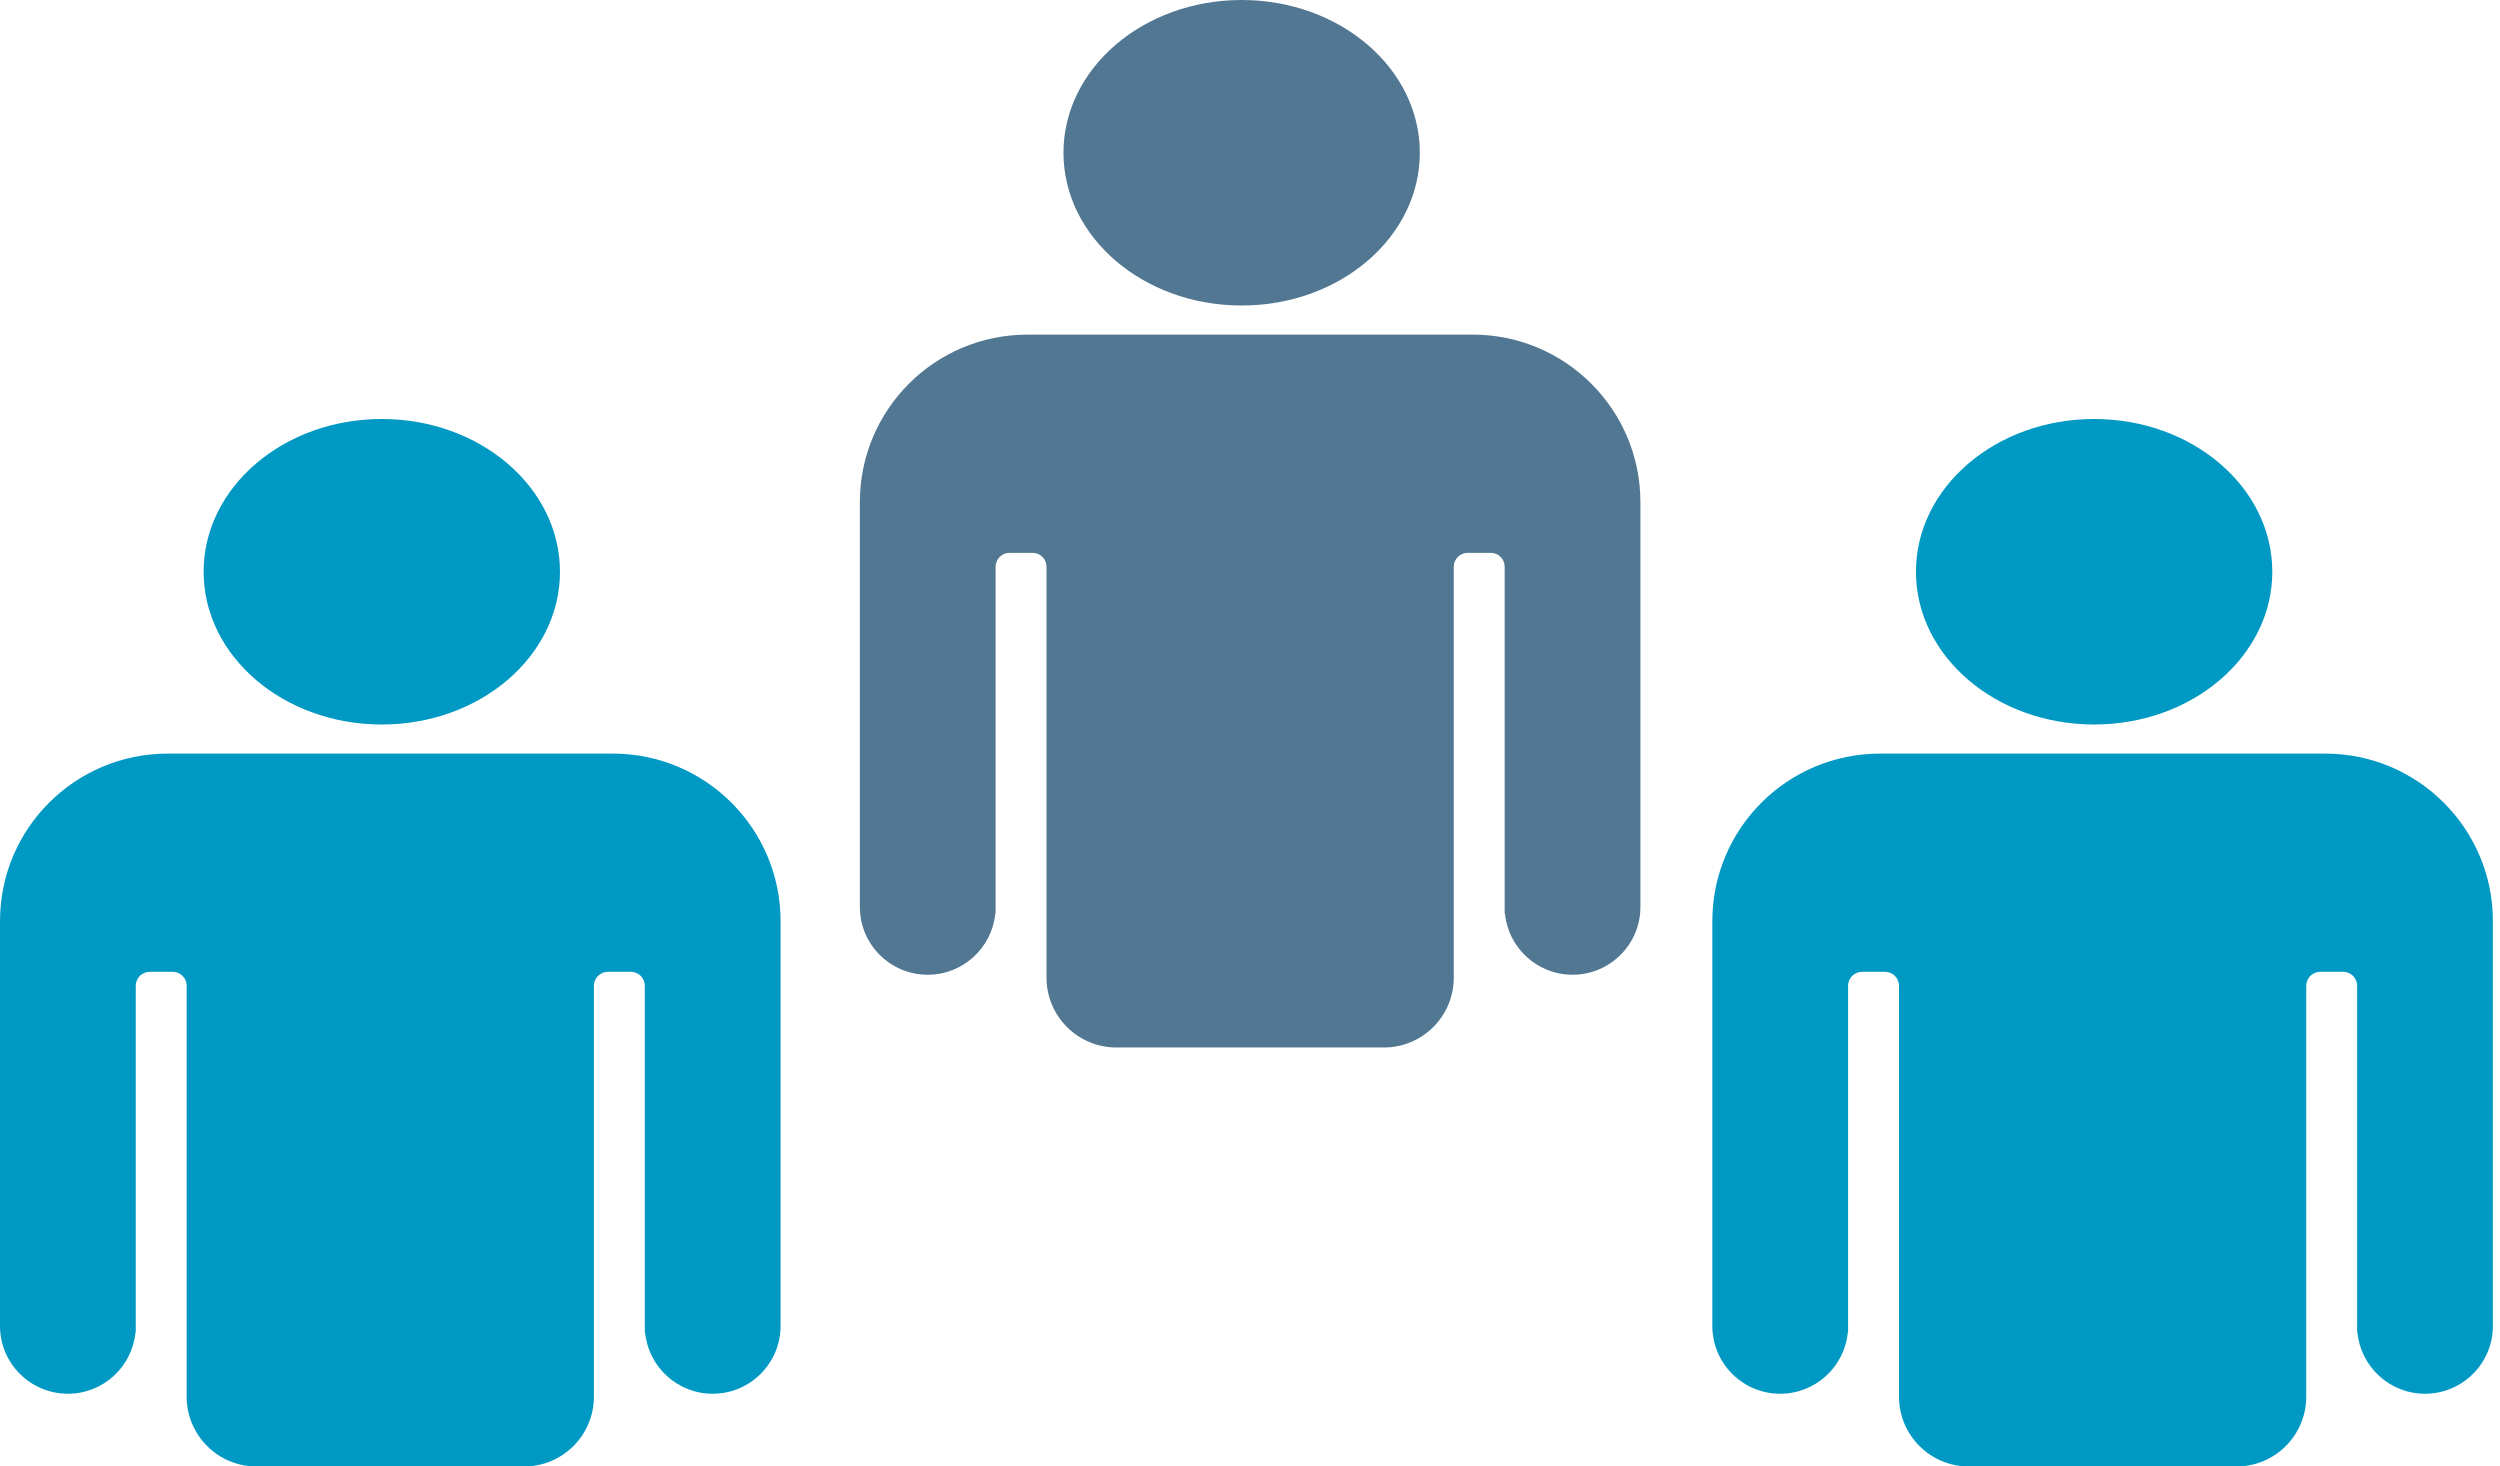
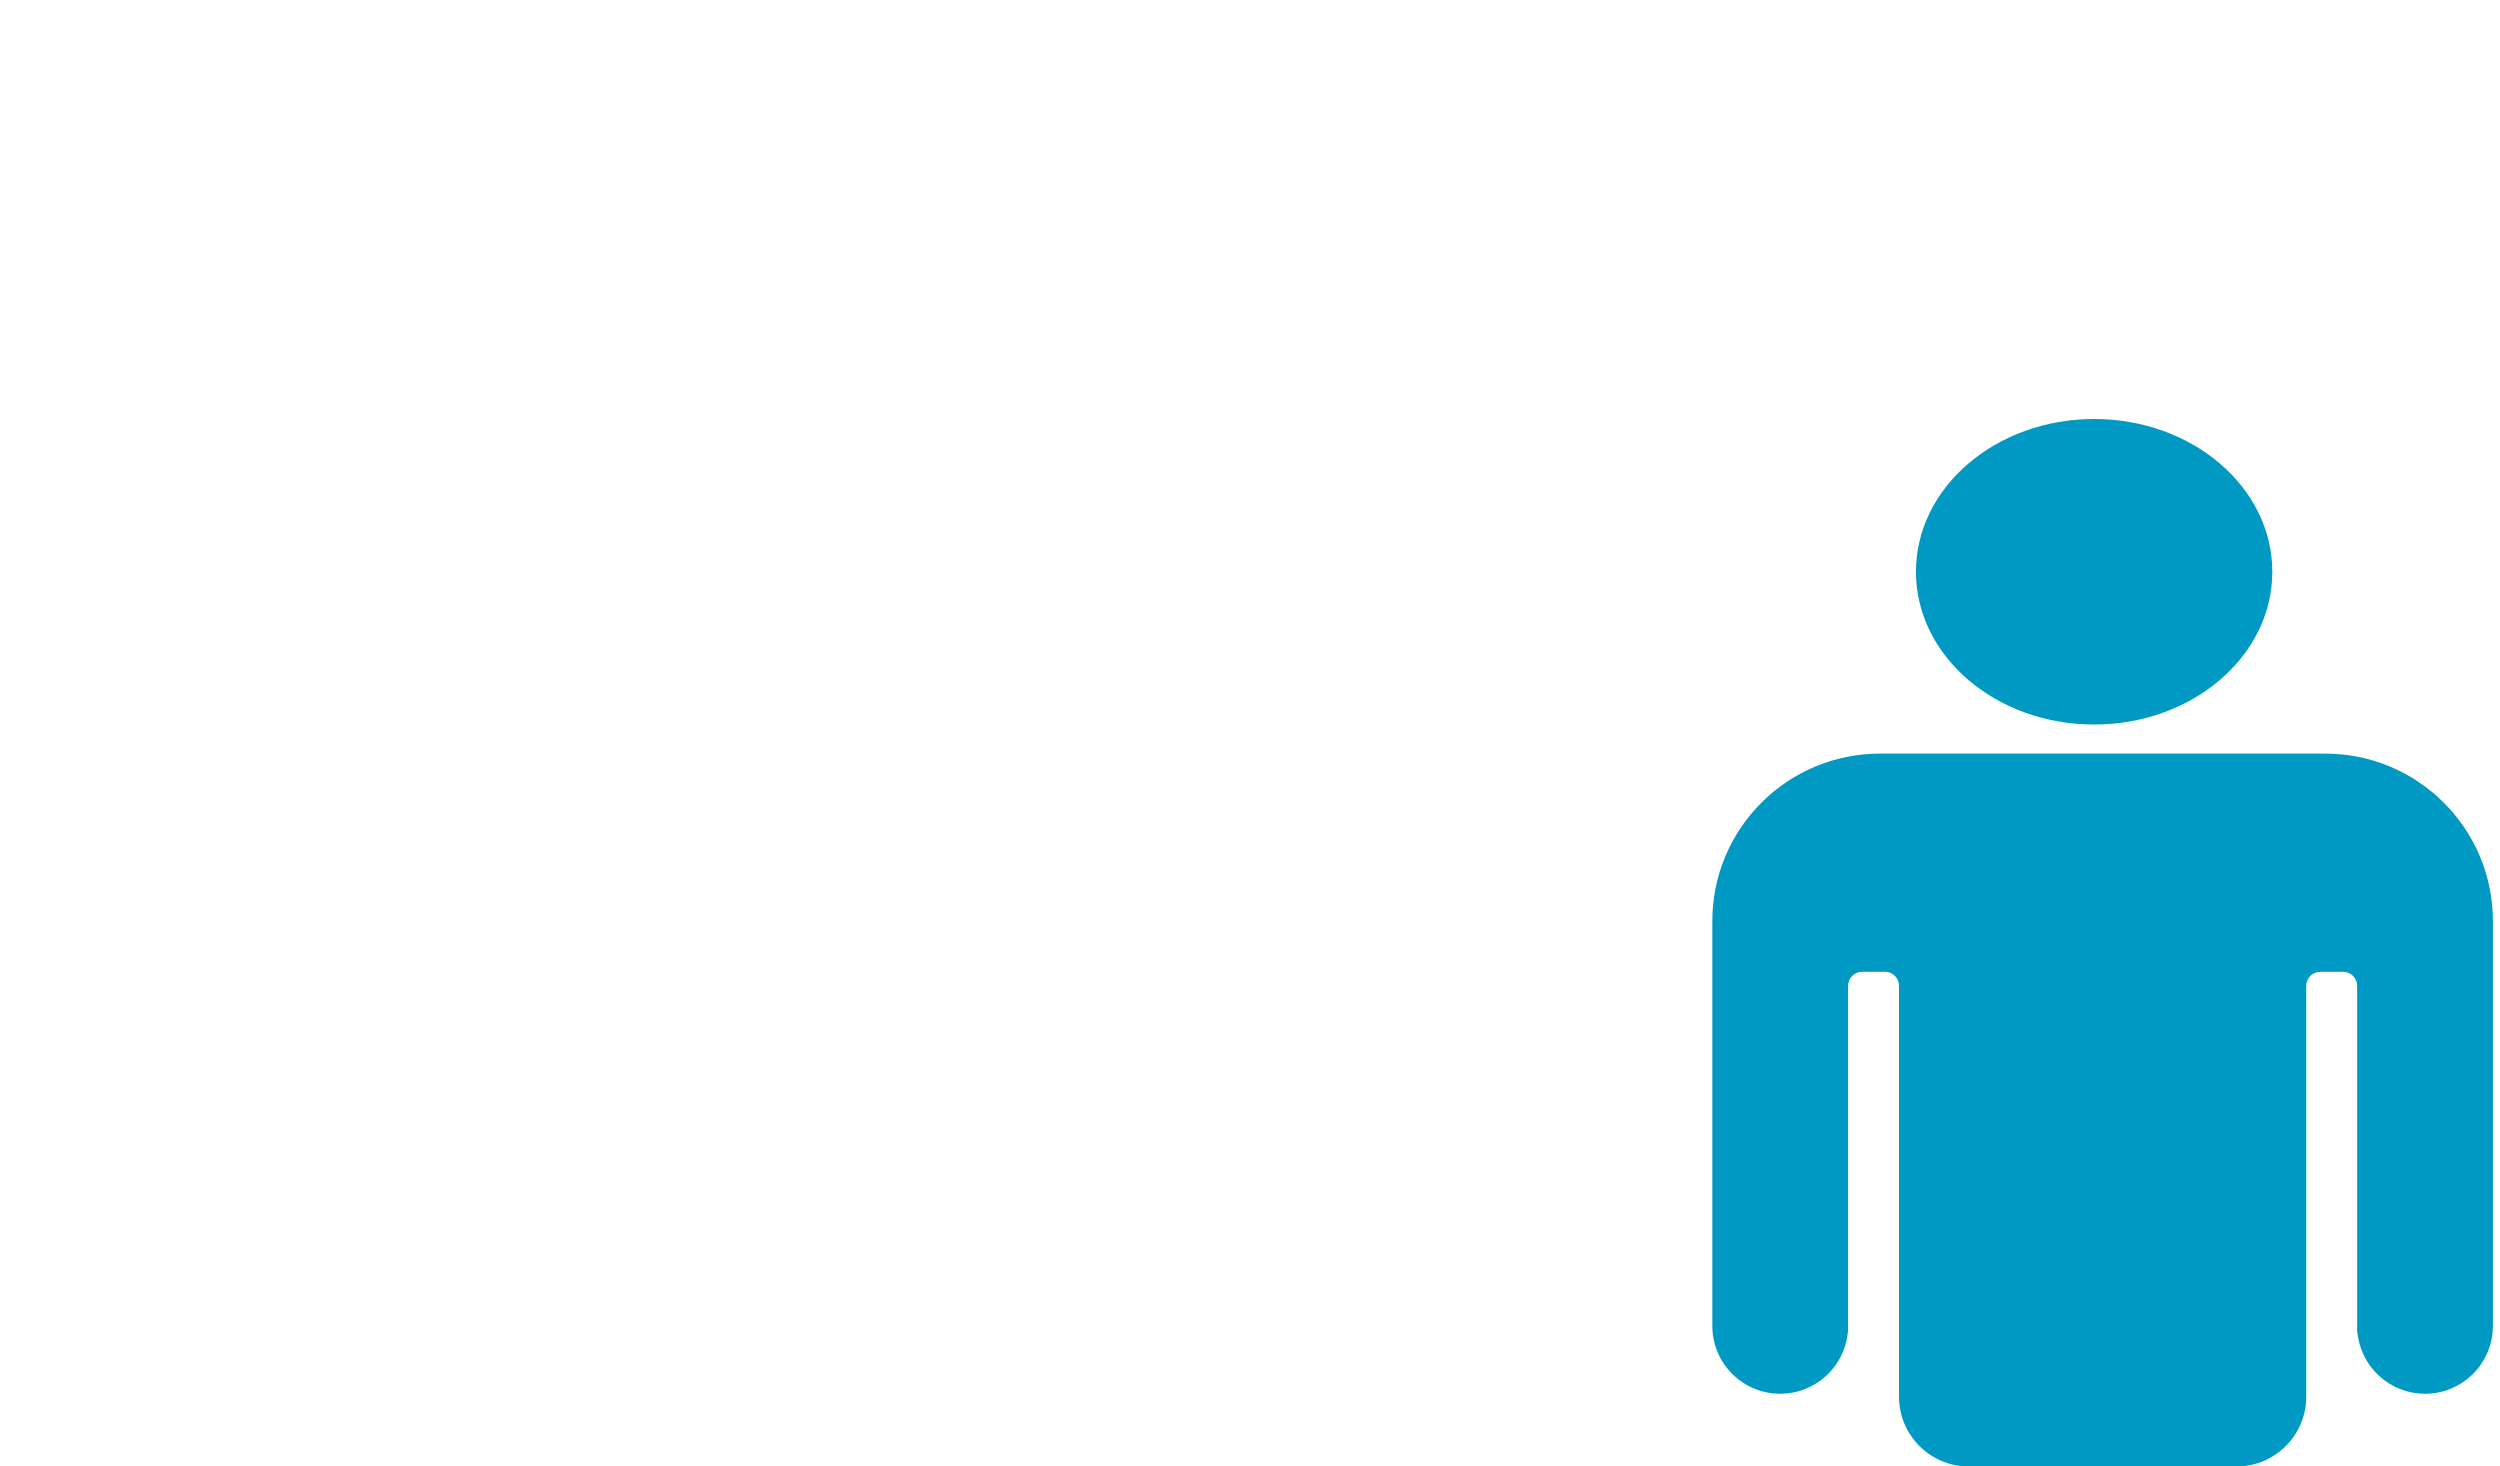
<svg xmlns="http://www.w3.org/2000/svg" xmlns:ns1="http://www.bohemiancoding.com/sketch/ns" width="179px" height="105px" viewBox="0 0 179 105" version="1.1">
  <title>1in3</title>
  <desc>Created with Sketch.</desc>
  <defs />
  <g id="Page-1" stroke="none" stroke-width="1" fill="none" fill-rule="evenodd" ns1:type="MSPage">
    <g id="Tablet-Portrait-v1-extended-learn-button-hover" ns1:type="MSArtboardGroup" transform="translate(-289, -900)">
      <g id="Statistics" ns1:type="MSLayerGroup" transform="translate(0, 724)">
        <g id="1in3" transform="translate(279, 176)" ns1:type="MSShapeGroup">
          <g transform="translate(10, 0)" id="Rectangle-88">
            <path d="M132.301,95.403 C132.308,95.405 132.315,95.406 132.323,95.408 L132.323,95.408 L132.323,70.584 C132.323,70.031 132.77,69.583 133.319,69.583 L134.972,69.583 C135.522,69.583 135.968,70.027 135.968,70.584 L135.968,83.105 L135.968,100.001 C135.968,102.757 138.204,105 140.964,105 L160.131,105 C162.887,105 165.127,102.762 165.127,100.001 L165.127,83.105 L165.127,83.105 L165.127,70.584 C165.127,70.031 165.573,69.583 166.123,69.583 L167.775,69.583 C168.325,69.583 168.771,70.027 168.771,70.584 L168.771,95.408 L168.771,95.408 C168.779,95.406 168.786,95.405 168.793,95.404 C169.027,97.862 171.104,99.792 173.631,99.792 C176.31,99.792 178.491,97.62 178.491,94.941 L178.491,76.427 L178.491,65.954 C178.491,59.331 173.116,53.958 166.485,53.958 L134.61,53.958 C127.975,53.958 122.603,59.329 122.603,65.954 L122.603,76.427 L122.603,94.941 C122.603,97.616 124.779,99.792 127.463,99.792 C129.986,99.792 132.067,97.865 132.301,95.403 L132.301,95.403 Z M149.94,51.875 C156.985,51.875 162.697,46.978 162.697,40.938 C162.697,34.897 156.985,30 149.94,30 C142.894,30 137.183,34.897 137.183,40.938 C137.183,46.978 142.894,51.875 149.94,51.875 Z" fill="#0099C3" />
-             <path d="M71.263,65.403 C71.271,65.405 71.278,65.406 71.285,65.408 L71.285,65.408 L71.285,40.584 C71.285,40.031 71.732,39.583 72.281,39.583 L73.934,39.583 C74.484,39.583 74.93,40.027 74.93,40.584 L74.93,53.105 L74.93,70.001 C74.93,72.757 77.167,75 79.926,75 L99.093,75 C101.849,75 104.089,72.762 104.089,70.001 L104.089,53.105 L104.089,53.105 L104.089,40.584 C104.089,40.031 104.536,39.583 105.085,39.583 L106.738,39.583 C107.288,39.583 107.734,40.027 107.734,40.584 L107.734,65.408 L107.734,65.408 C107.741,65.406 107.748,65.405 107.756,65.404 C107.989,67.862 110.066,69.792 112.594,69.792 C115.272,69.792 117.454,67.62 117.454,64.941 L117.454,46.427 L117.454,35.954 C117.454,29.331 112.078,23.958 105.447,23.958 L73.572,23.958 C66.937,23.958 61.566,29.329 61.566,35.954 L61.566,46.427 L61.566,64.941 C61.566,67.616 63.741,69.792 66.425,69.792 C68.948,69.792 71.03,67.865 71.263,65.403 L71.263,65.403 Z M88.902,21.875 C95.948,21.875 101.659,16.978 101.659,10.938 C101.659,4.897 95.948,0 88.902,0 C81.857,0 76.145,4.897 76.145,10.938 C76.145,16.978 81.857,21.875 88.902,21.875 Z" fill="#527792" />
-             <path d="M9.698,95.403 C9.705,95.405 9.712,95.406 9.72,95.408 L9.72,95.408 L9.72,70.584 C9.72,70.031 10.167,69.583 10.716,69.583 L12.369,69.583 C12.919,69.583 13.365,70.027 13.365,70.584 L13.365,83.105 L13.365,100.001 C13.365,102.757 15.601,105 18.361,105 L37.527,105 C40.284,105 42.523,102.762 42.523,100.001 L42.523,83.105 L42.523,83.105 L42.523,70.584 C42.523,70.031 42.97,69.583 43.519,69.583 L45.172,69.583 C45.722,69.583 46.168,70.027 46.168,70.584 L46.168,95.408 L46.168,95.408 C46.176,95.406 46.183,95.405 46.19,95.404 C46.424,97.862 48.501,99.792 51.028,99.792 C53.707,99.792 55.888,97.62 55.888,94.941 L55.888,76.427 L55.888,65.954 C55.888,59.331 50.512,53.958 43.881,53.958 L12.007,53.958 C5.371,53.958 0,59.329 0,65.954 L0,76.427 L0,94.941 C0,97.616 2.176,99.792 4.86,99.792 C7.383,99.792 9.464,97.865 9.698,95.403 L9.698,95.403 Z M27.336,51.875 C34.382,51.875 40.094,46.978 40.094,40.938 C40.094,34.897 34.382,30 27.336,30 C20.291,30 14.579,34.897 14.579,40.938 C14.579,46.978 20.291,51.875 27.336,51.875 Z" fill="#0099C3" />
          </g>
        </g>
      </g>
    </g>
  </g>
</svg>